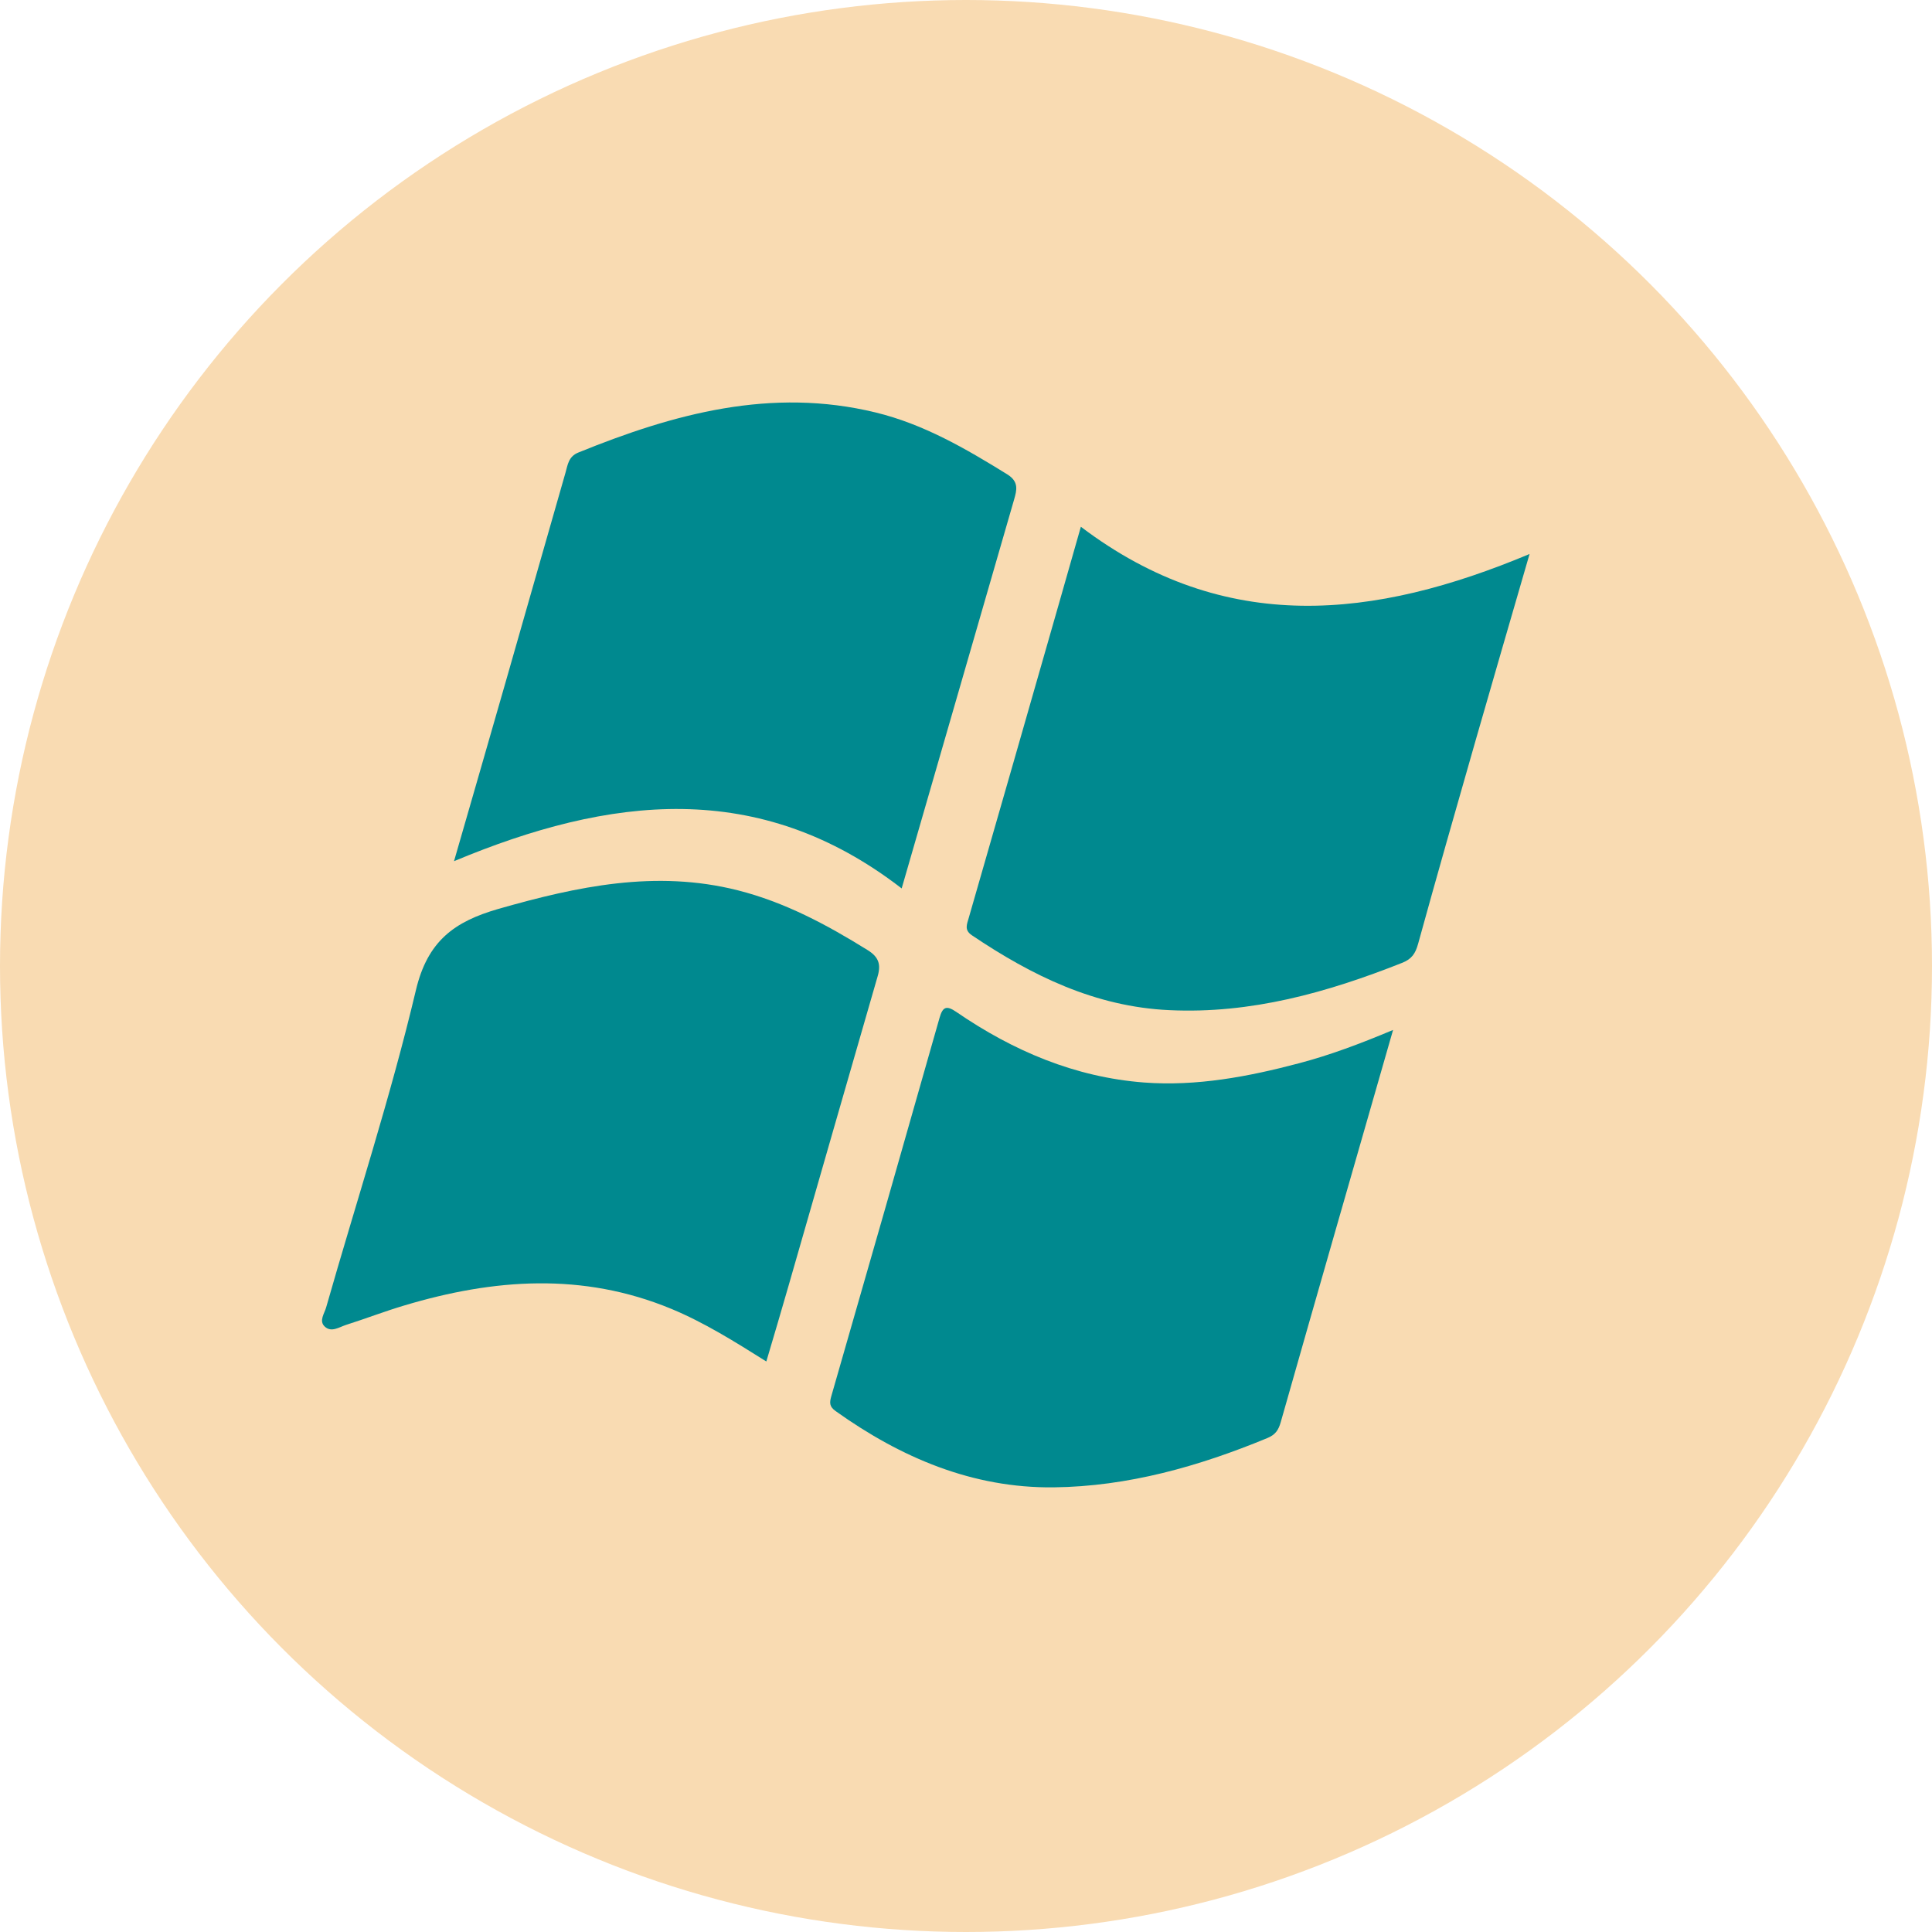
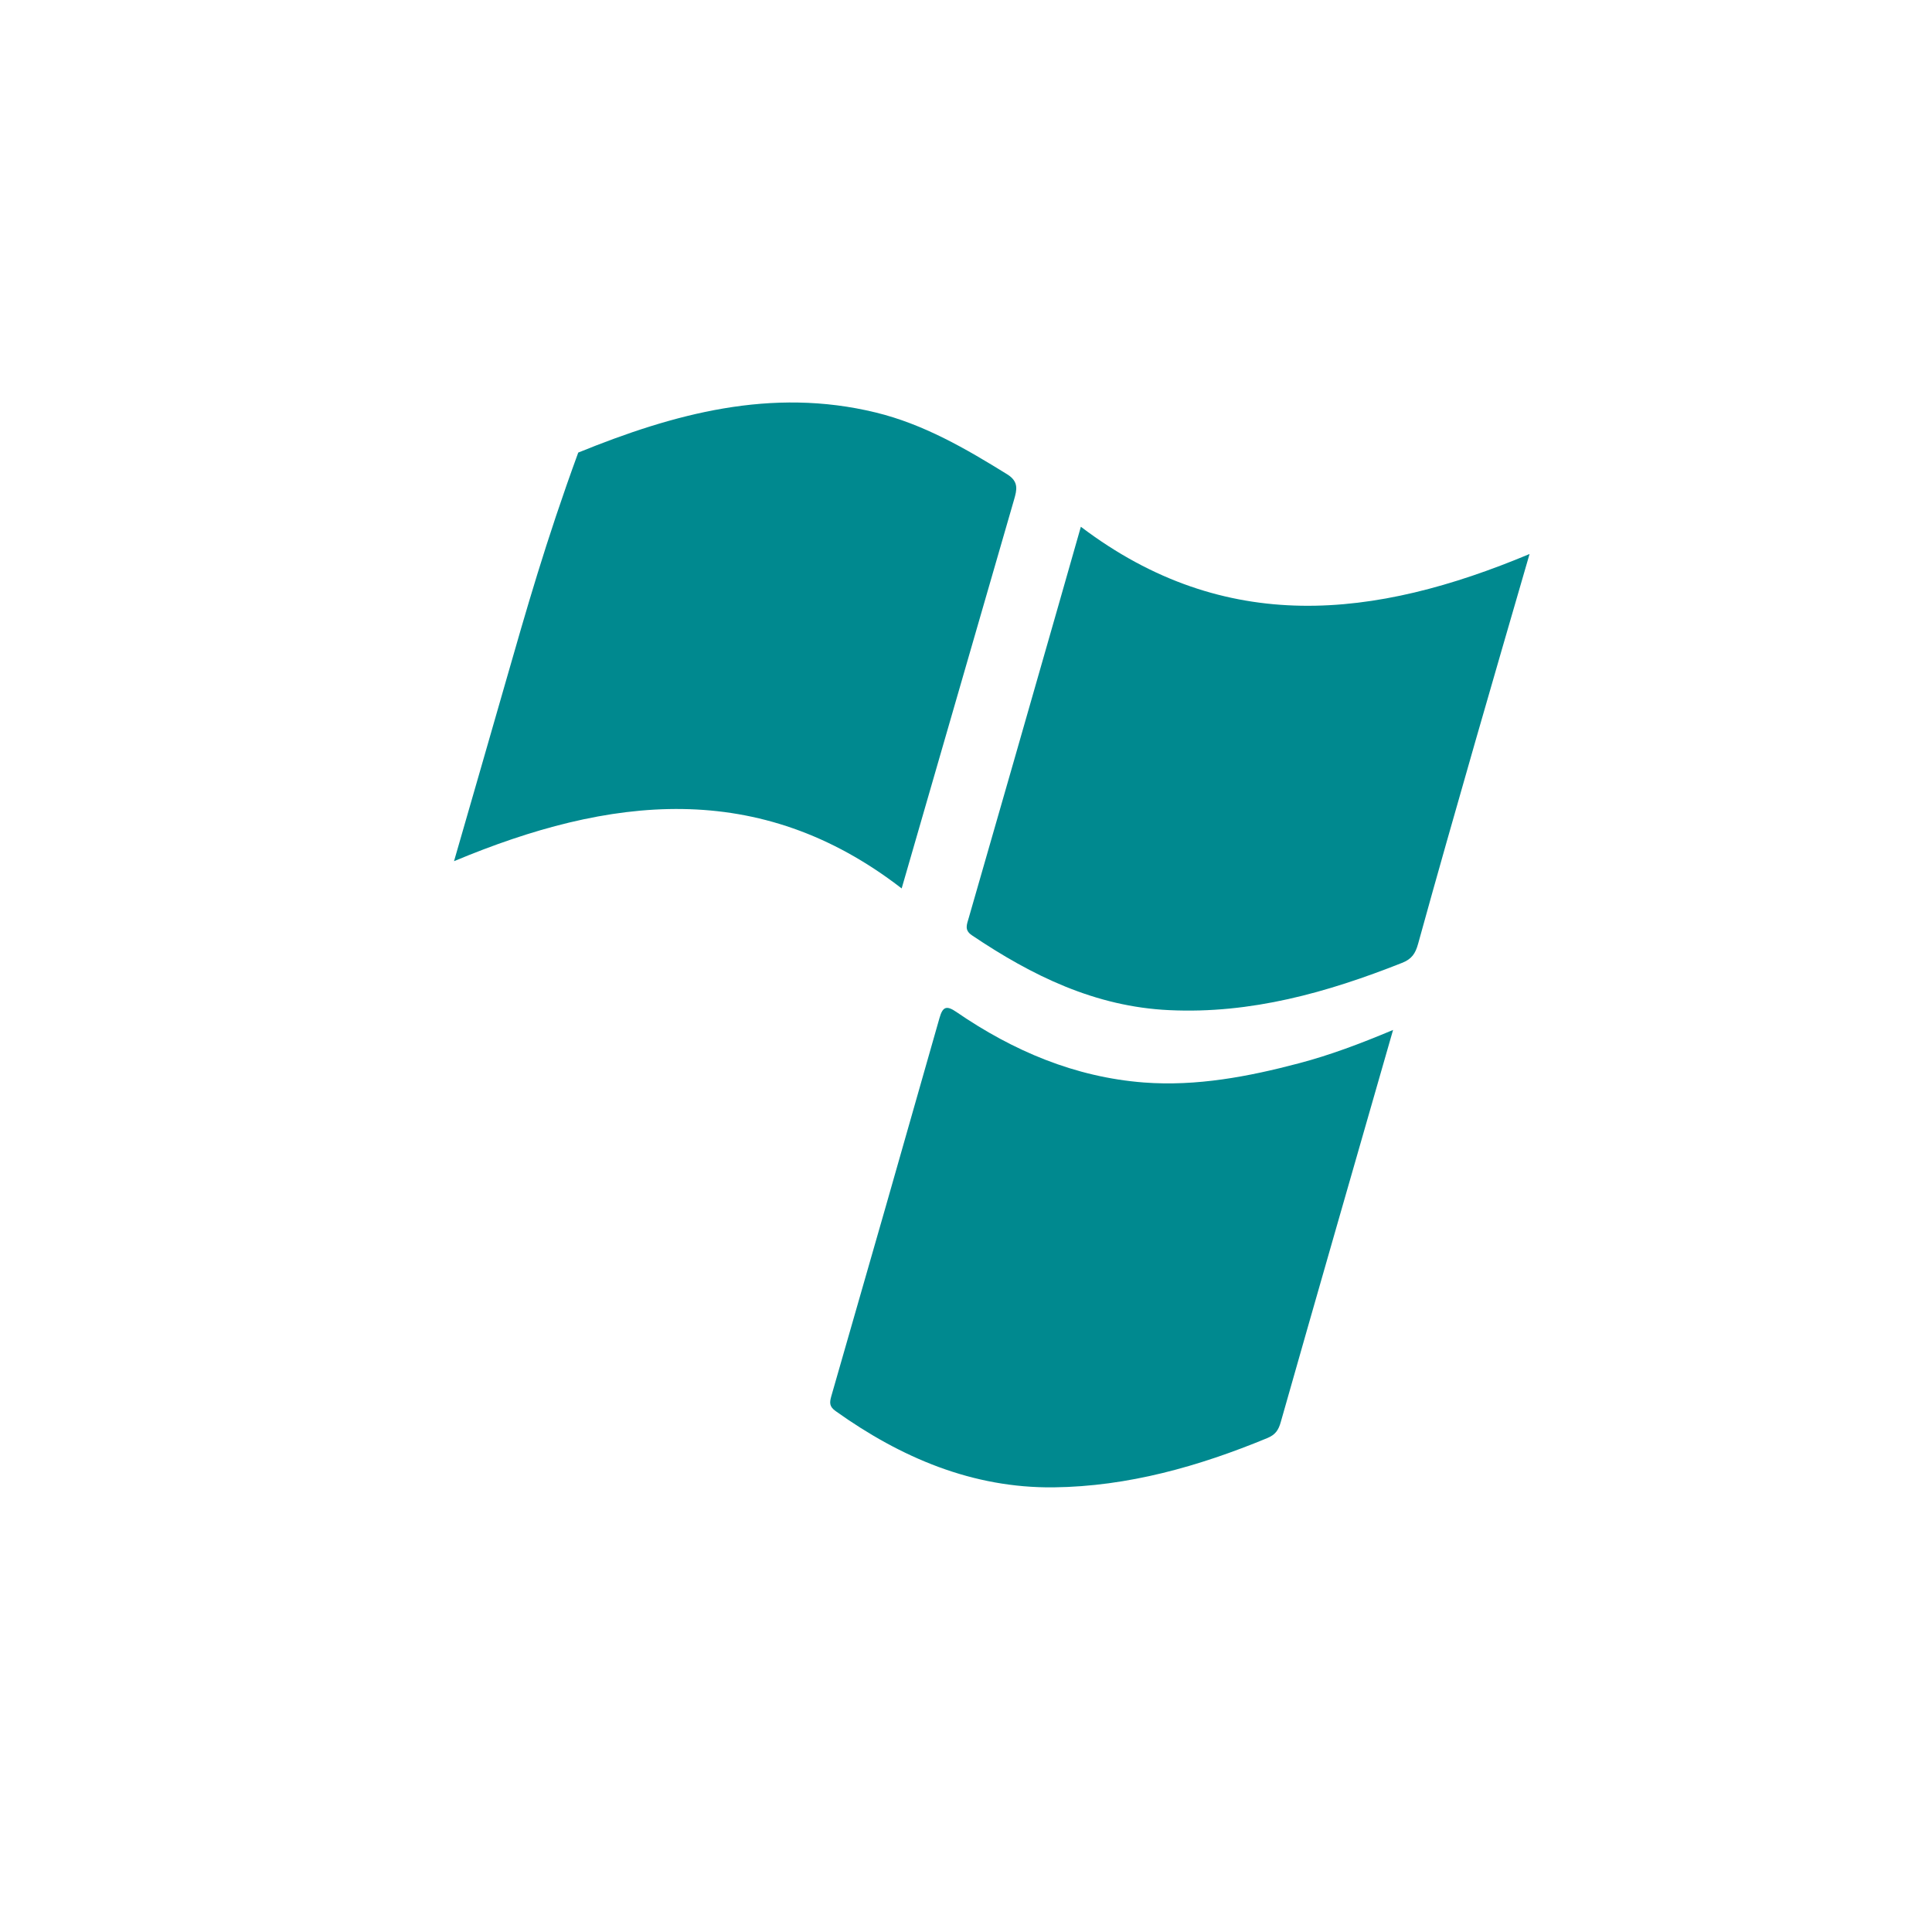
<svg xmlns="http://www.w3.org/2000/svg" width="20" height="20" viewBox="0 0 20 20" fill="none">
-   <circle cx="10" cy="10" r="10" fill="#F9DBB2" />
-   <path d="M9.334 9.197C9.73 7.828 10.114 6.5 10.498 5.171C10.526 5.073 10.549 4.987 10.428 4.911C9.997 4.644 9.562 4.391 9.065 4.27C7.985 4.007 6.977 4.282 5.986 4.685C5.885 4.726 5.877 4.812 5.854 4.893C5.648 5.609 5.445 6.327 5.239 7.044C5.065 7.653 4.888 8.261 4.7 8.915C6.309 8.242 7.856 8.054 9.334 9.197Z" fill="#00898F" />
+   <path d="M9.334 9.197C9.73 7.828 10.114 6.5 10.498 5.171C10.526 5.073 10.549 4.987 10.428 4.911C9.997 4.644 9.562 4.391 9.065 4.27C7.985 4.007 6.977 4.282 5.986 4.685C5.648 5.609 5.445 6.327 5.239 7.044C5.065 7.653 4.888 8.261 4.7 8.915C6.309 8.242 7.856 8.054 9.334 9.197Z" fill="#00898F" />
  <path d="M11.189 5.453C11.102 5.757 11.027 6.021 10.952 6.284C10.645 7.356 10.338 8.429 10.029 9.5C10.009 9.571 9.98 9.627 10.061 9.682C10.682 10.1 11.338 10.422 12.105 10.457C12.949 10.497 13.738 10.275 14.513 9.968C14.615 9.928 14.652 9.871 14.68 9.771C14.874 9.067 15.075 8.365 15.276 7.663C15.457 7.033 15.64 6.403 15.834 5.735C14.232 6.406 12.685 6.586 11.189 5.453Z" fill="#00898F" />
  <path d="M11.842 11.206C11.128 11.151 10.488 10.879 9.902 10.477C9.798 10.405 9.759 10.421 9.726 10.537C9.355 11.842 8.982 13.148 8.606 14.452C8.586 14.522 8.585 14.561 8.651 14.608C9.327 15.09 10.068 15.406 10.907 15.397C11.677 15.388 12.41 15.18 13.119 14.887C13.203 14.852 13.235 14.805 13.259 14.719C13.638 13.384 14.023 12.049 14.421 10.662C14.073 10.808 13.765 10.923 13.447 11.007C12.921 11.146 12.387 11.247 11.842 11.206Z" fill="#00898F" />
-   <path d="M8.981 9.835C8.558 9.572 8.123 9.339 7.636 9.216C6.787 9.002 5.975 9.176 5.159 9.409C4.705 9.54 4.426 9.739 4.305 10.252C4.043 11.357 3.688 12.441 3.376 13.535C3.359 13.596 3.3 13.673 3.36 13.731C3.429 13.798 3.511 13.738 3.583 13.715C3.785 13.651 3.983 13.574 4.186 13.514C5.11 13.237 6.032 13.169 6.949 13.549C7.291 13.691 7.605 13.888 7.933 14.094C8.013 13.824 8.088 13.571 8.161 13.317C8.469 12.246 8.776 11.175 9.086 10.104C9.121 9.983 9.096 9.906 8.981 9.835Z" fill="#00898F" />
</svg>